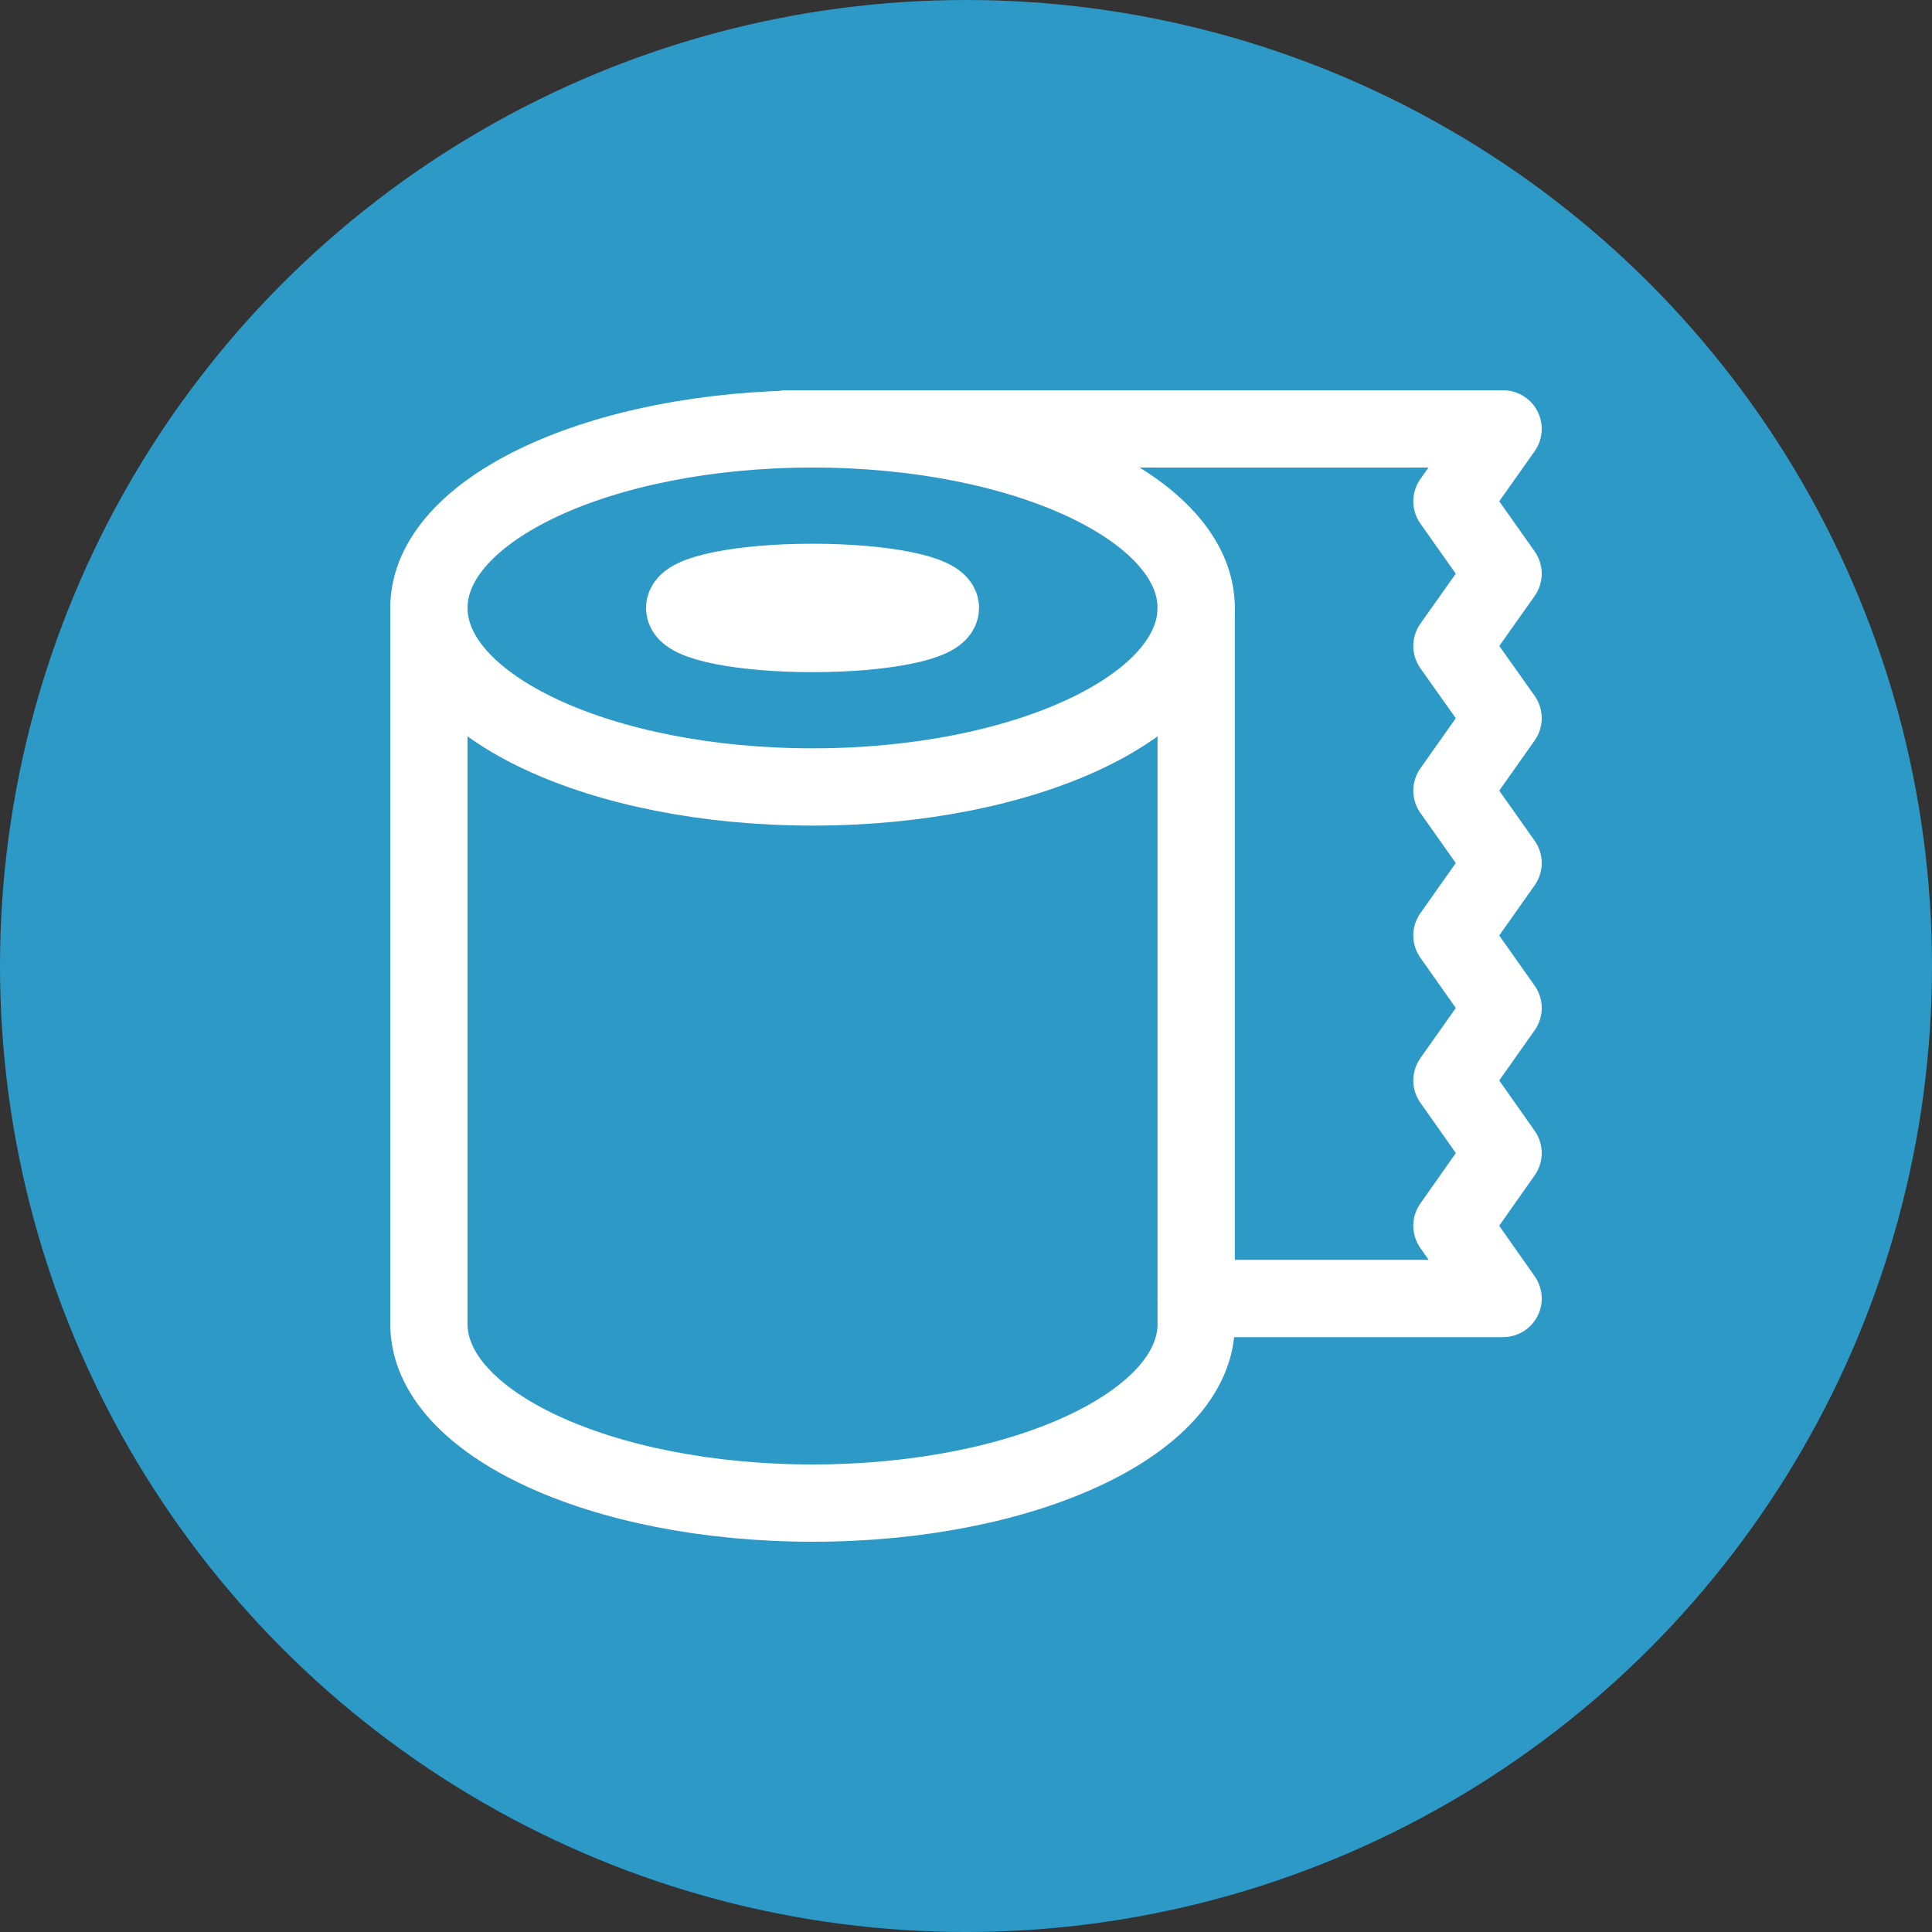
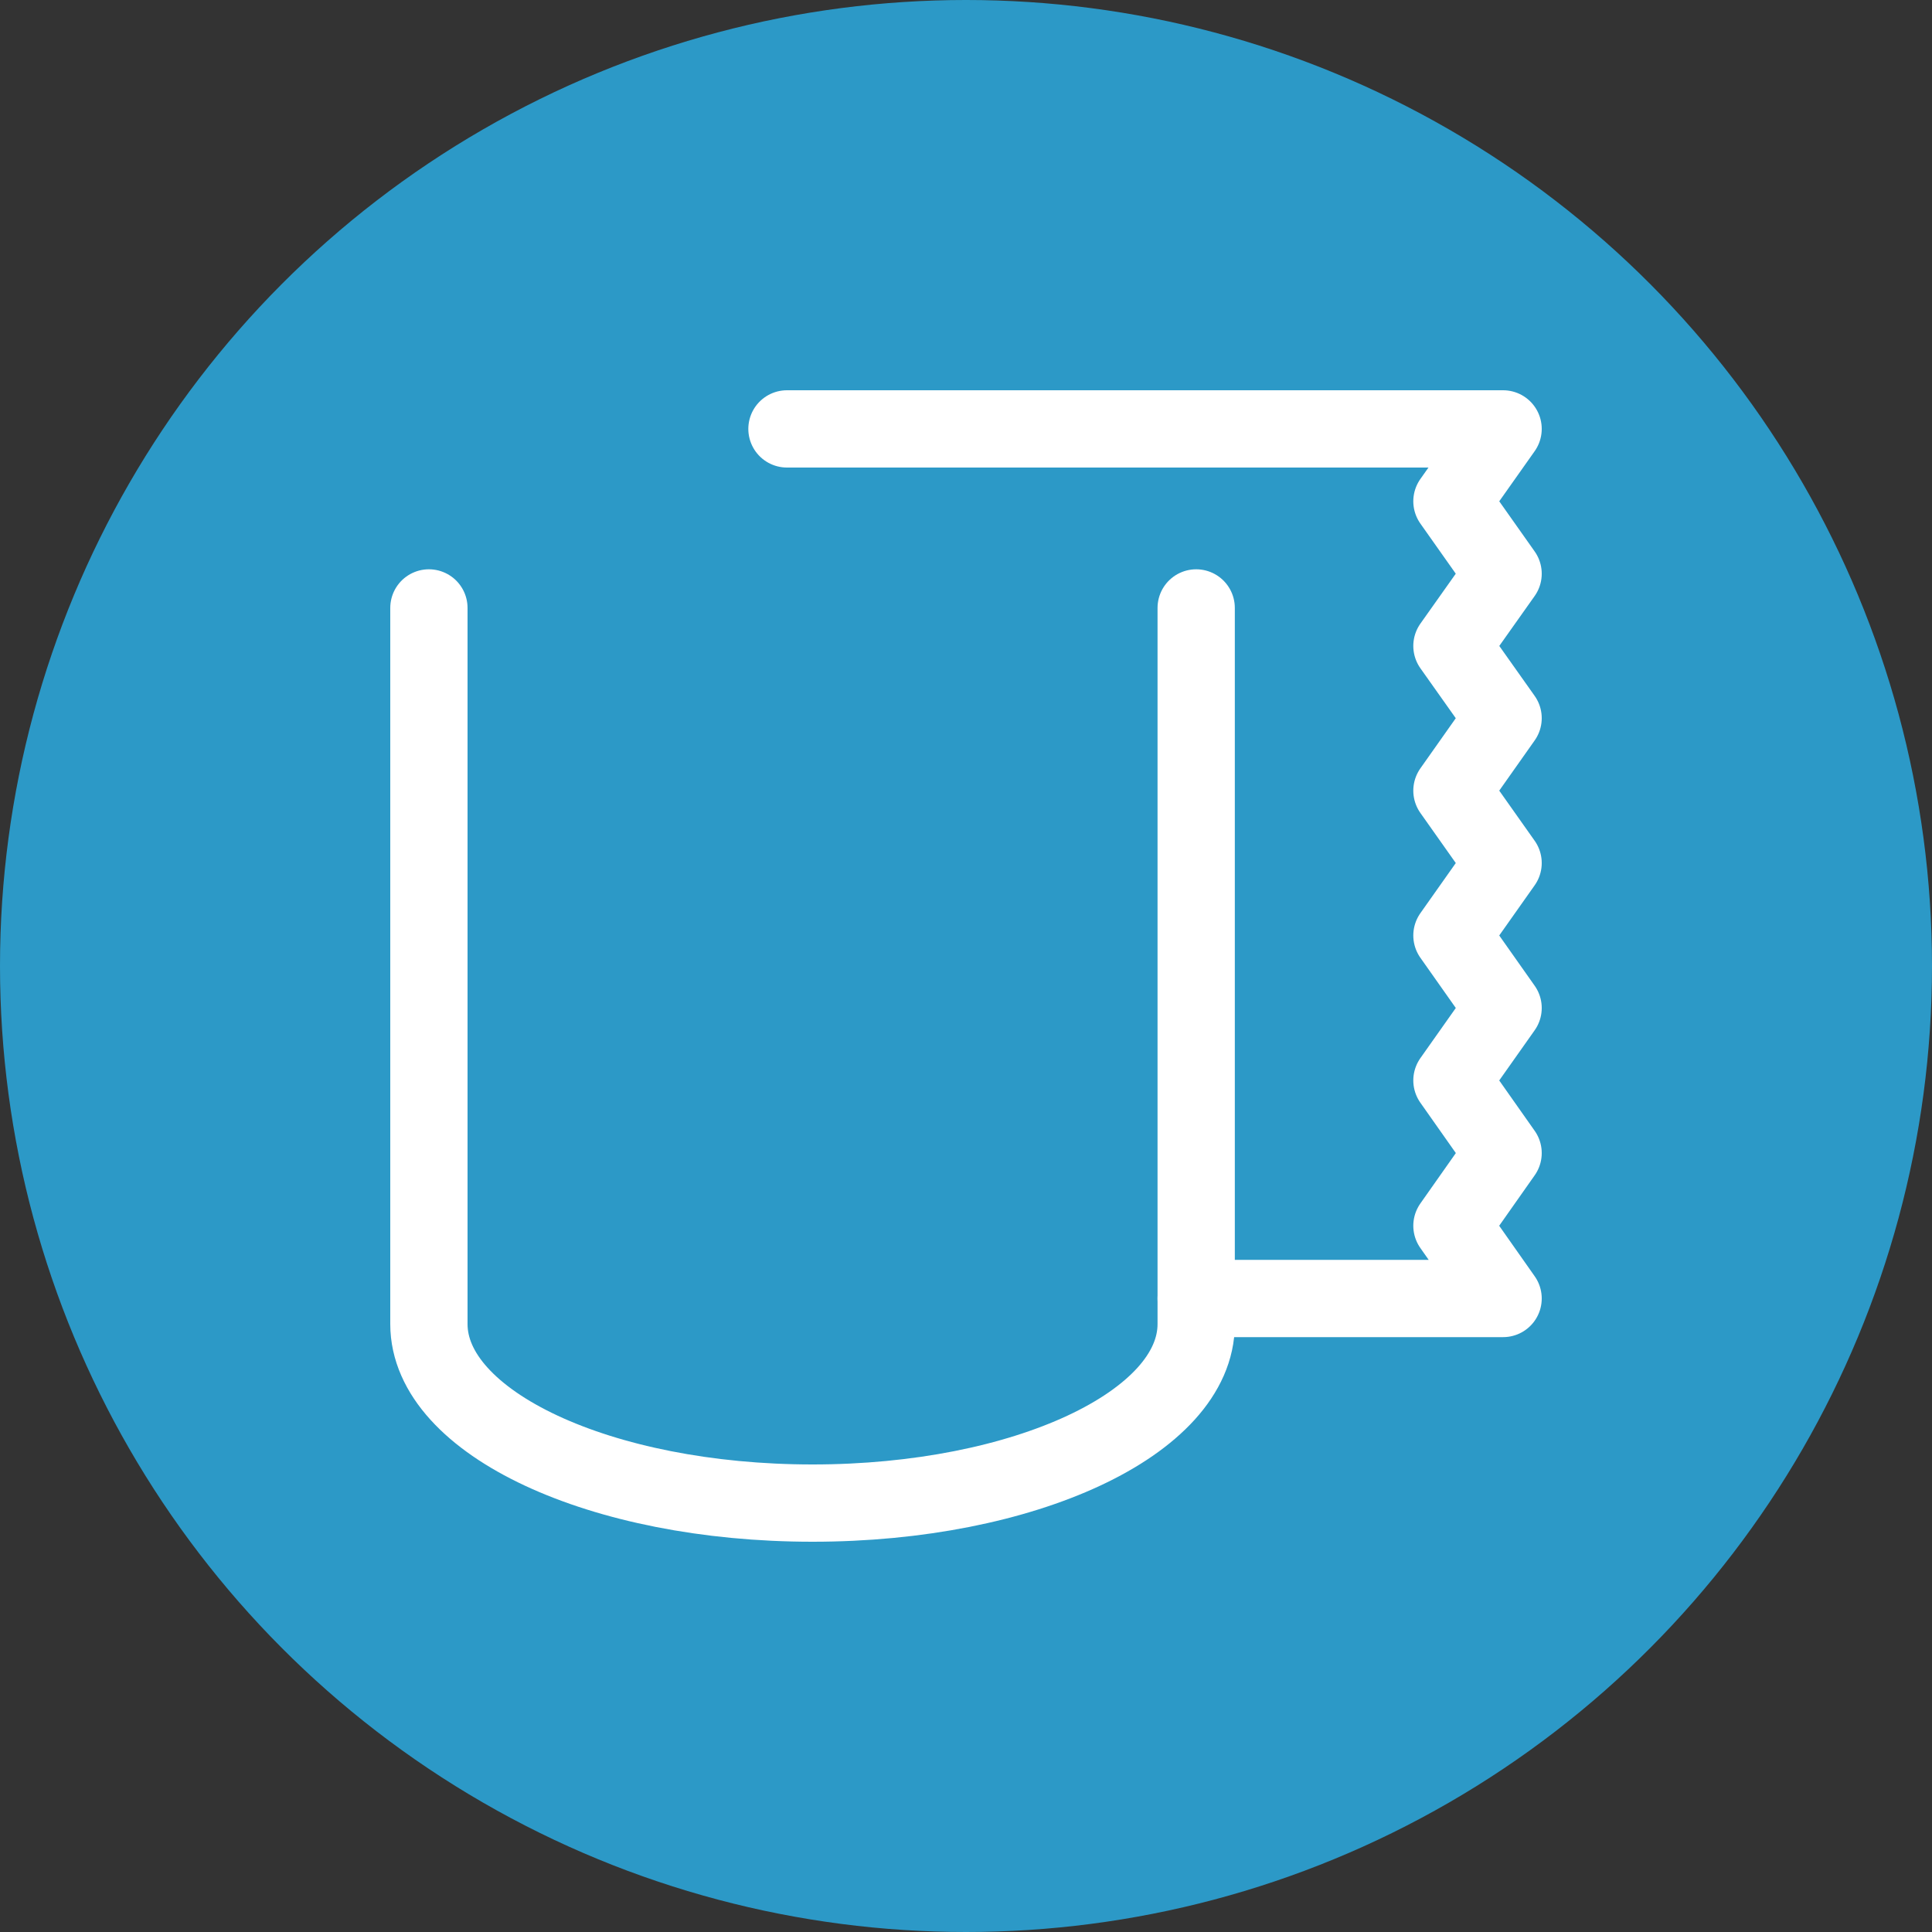
<svg xmlns="http://www.w3.org/2000/svg" width="500" height="500" viewBox="0 0 500 500" fill="none">
  <rect x="0" y="0" width="500" height="500" fill="#333333" stroke="none" />
  <circle cx="250" cy="250" r="250" fill="#2C99C7" />
-   <path d="M309.571 157.333C309.571 131.743 265.12 110.999 210.286 110.999C155.452 110.999 111 131.743 111 157.333C111 182.922 155.452 203.666 210.286 203.666C265.12 203.666 309.571 182.922 309.571 157.333Z" stroke="white" stroke-width="20" stroke-miterlimit="10" stroke-linecap="round" stroke-linejoin="round" />
  <path d="M111 157.333L111 342.667C111 368.256 155.454 389 210.286 389C265.118 389 309.571 368.256 309.571 342.667V157.333" stroke="white" stroke-width="20" stroke-miterlimit="10" stroke-linecap="round" stroke-linejoin="round" />
-   <path d="M243.382 157.333C243.382 153.678 228.565 150.714 210.287 150.714C192.009 150.714 177.191 153.678 177.191 157.333C177.191 160.989 192.009 163.952 210.287 163.952C228.565 163.952 243.382 160.989 243.382 157.333Z" stroke="white" stroke-width="20" stroke-miterlimit="10" stroke-linecap="round" stroke-linejoin="round" />
  <path d="M309.571 336.048H388.999L375.761 317.223L388.999 298.412L375.761 279.614L388.999 260.869L375.761 242.097L388.999 223.352L375.761 204.62L388.999 185.862L375.761 167.169L388.999 148.477L375.761 129.732L388.999 111H203.666" stroke="white" stroke-width="20" stroke-miterlimit="10" stroke-linecap="round" stroke-linejoin="round" />
</svg>